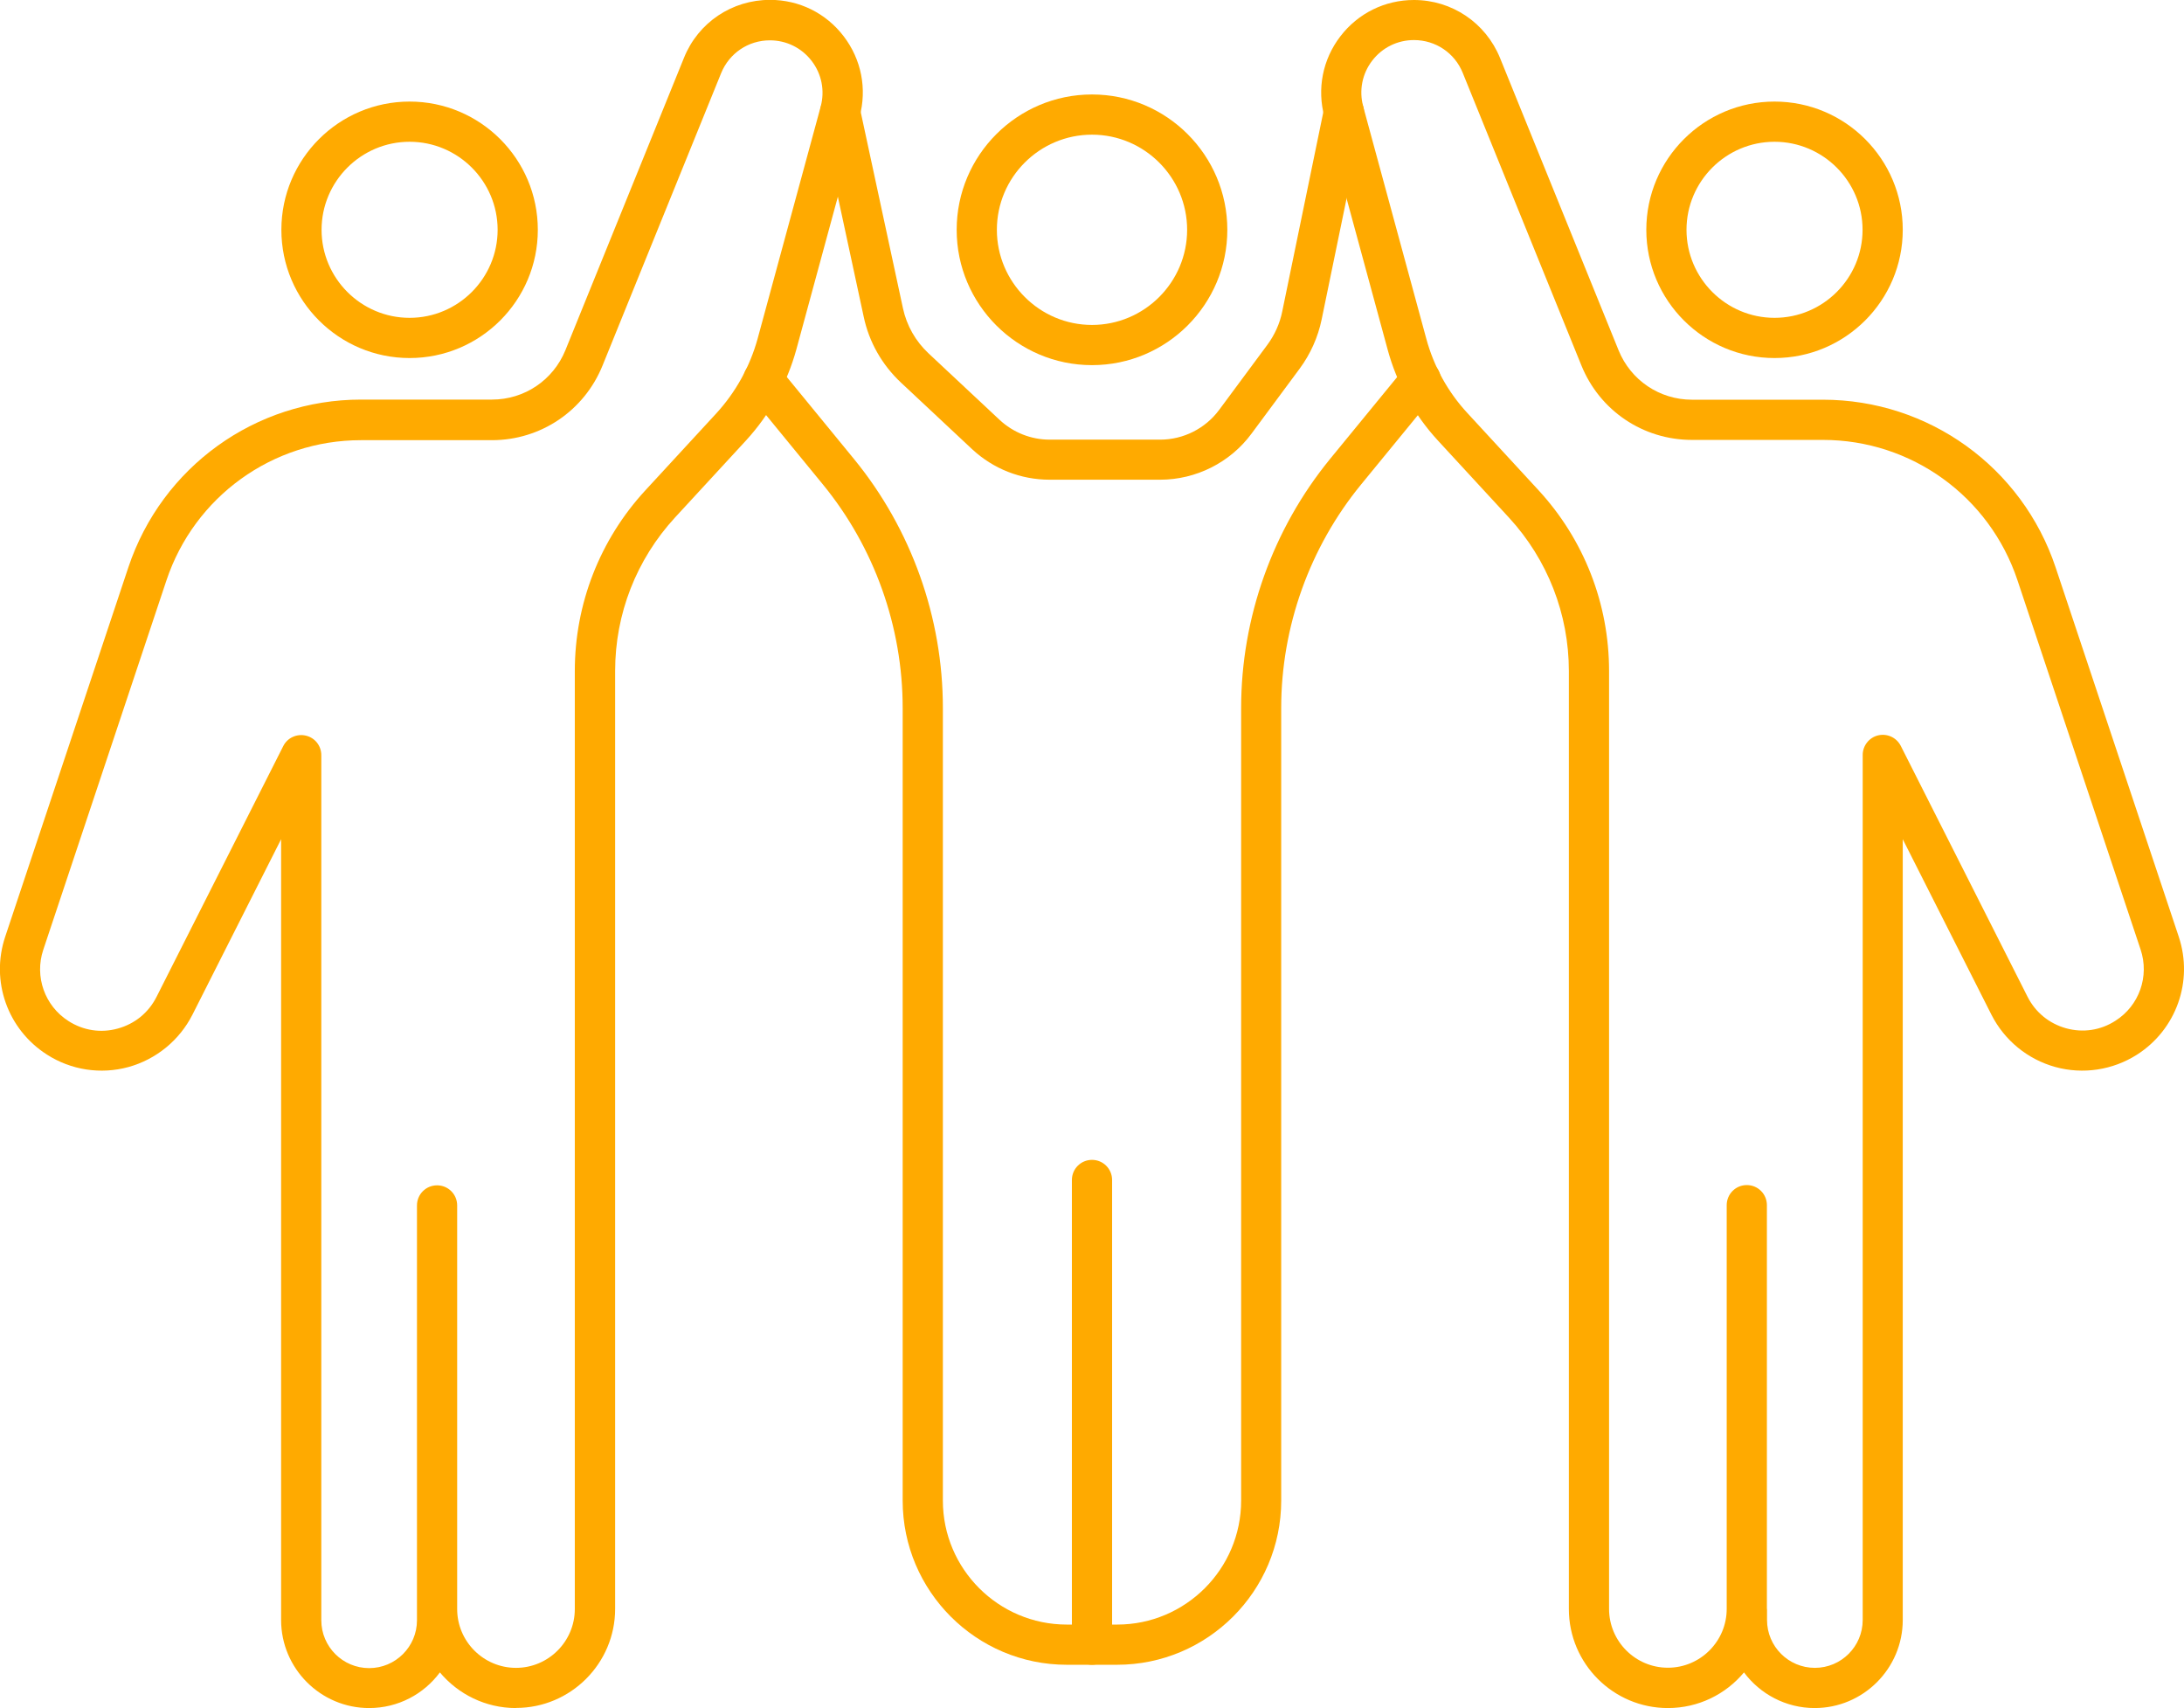
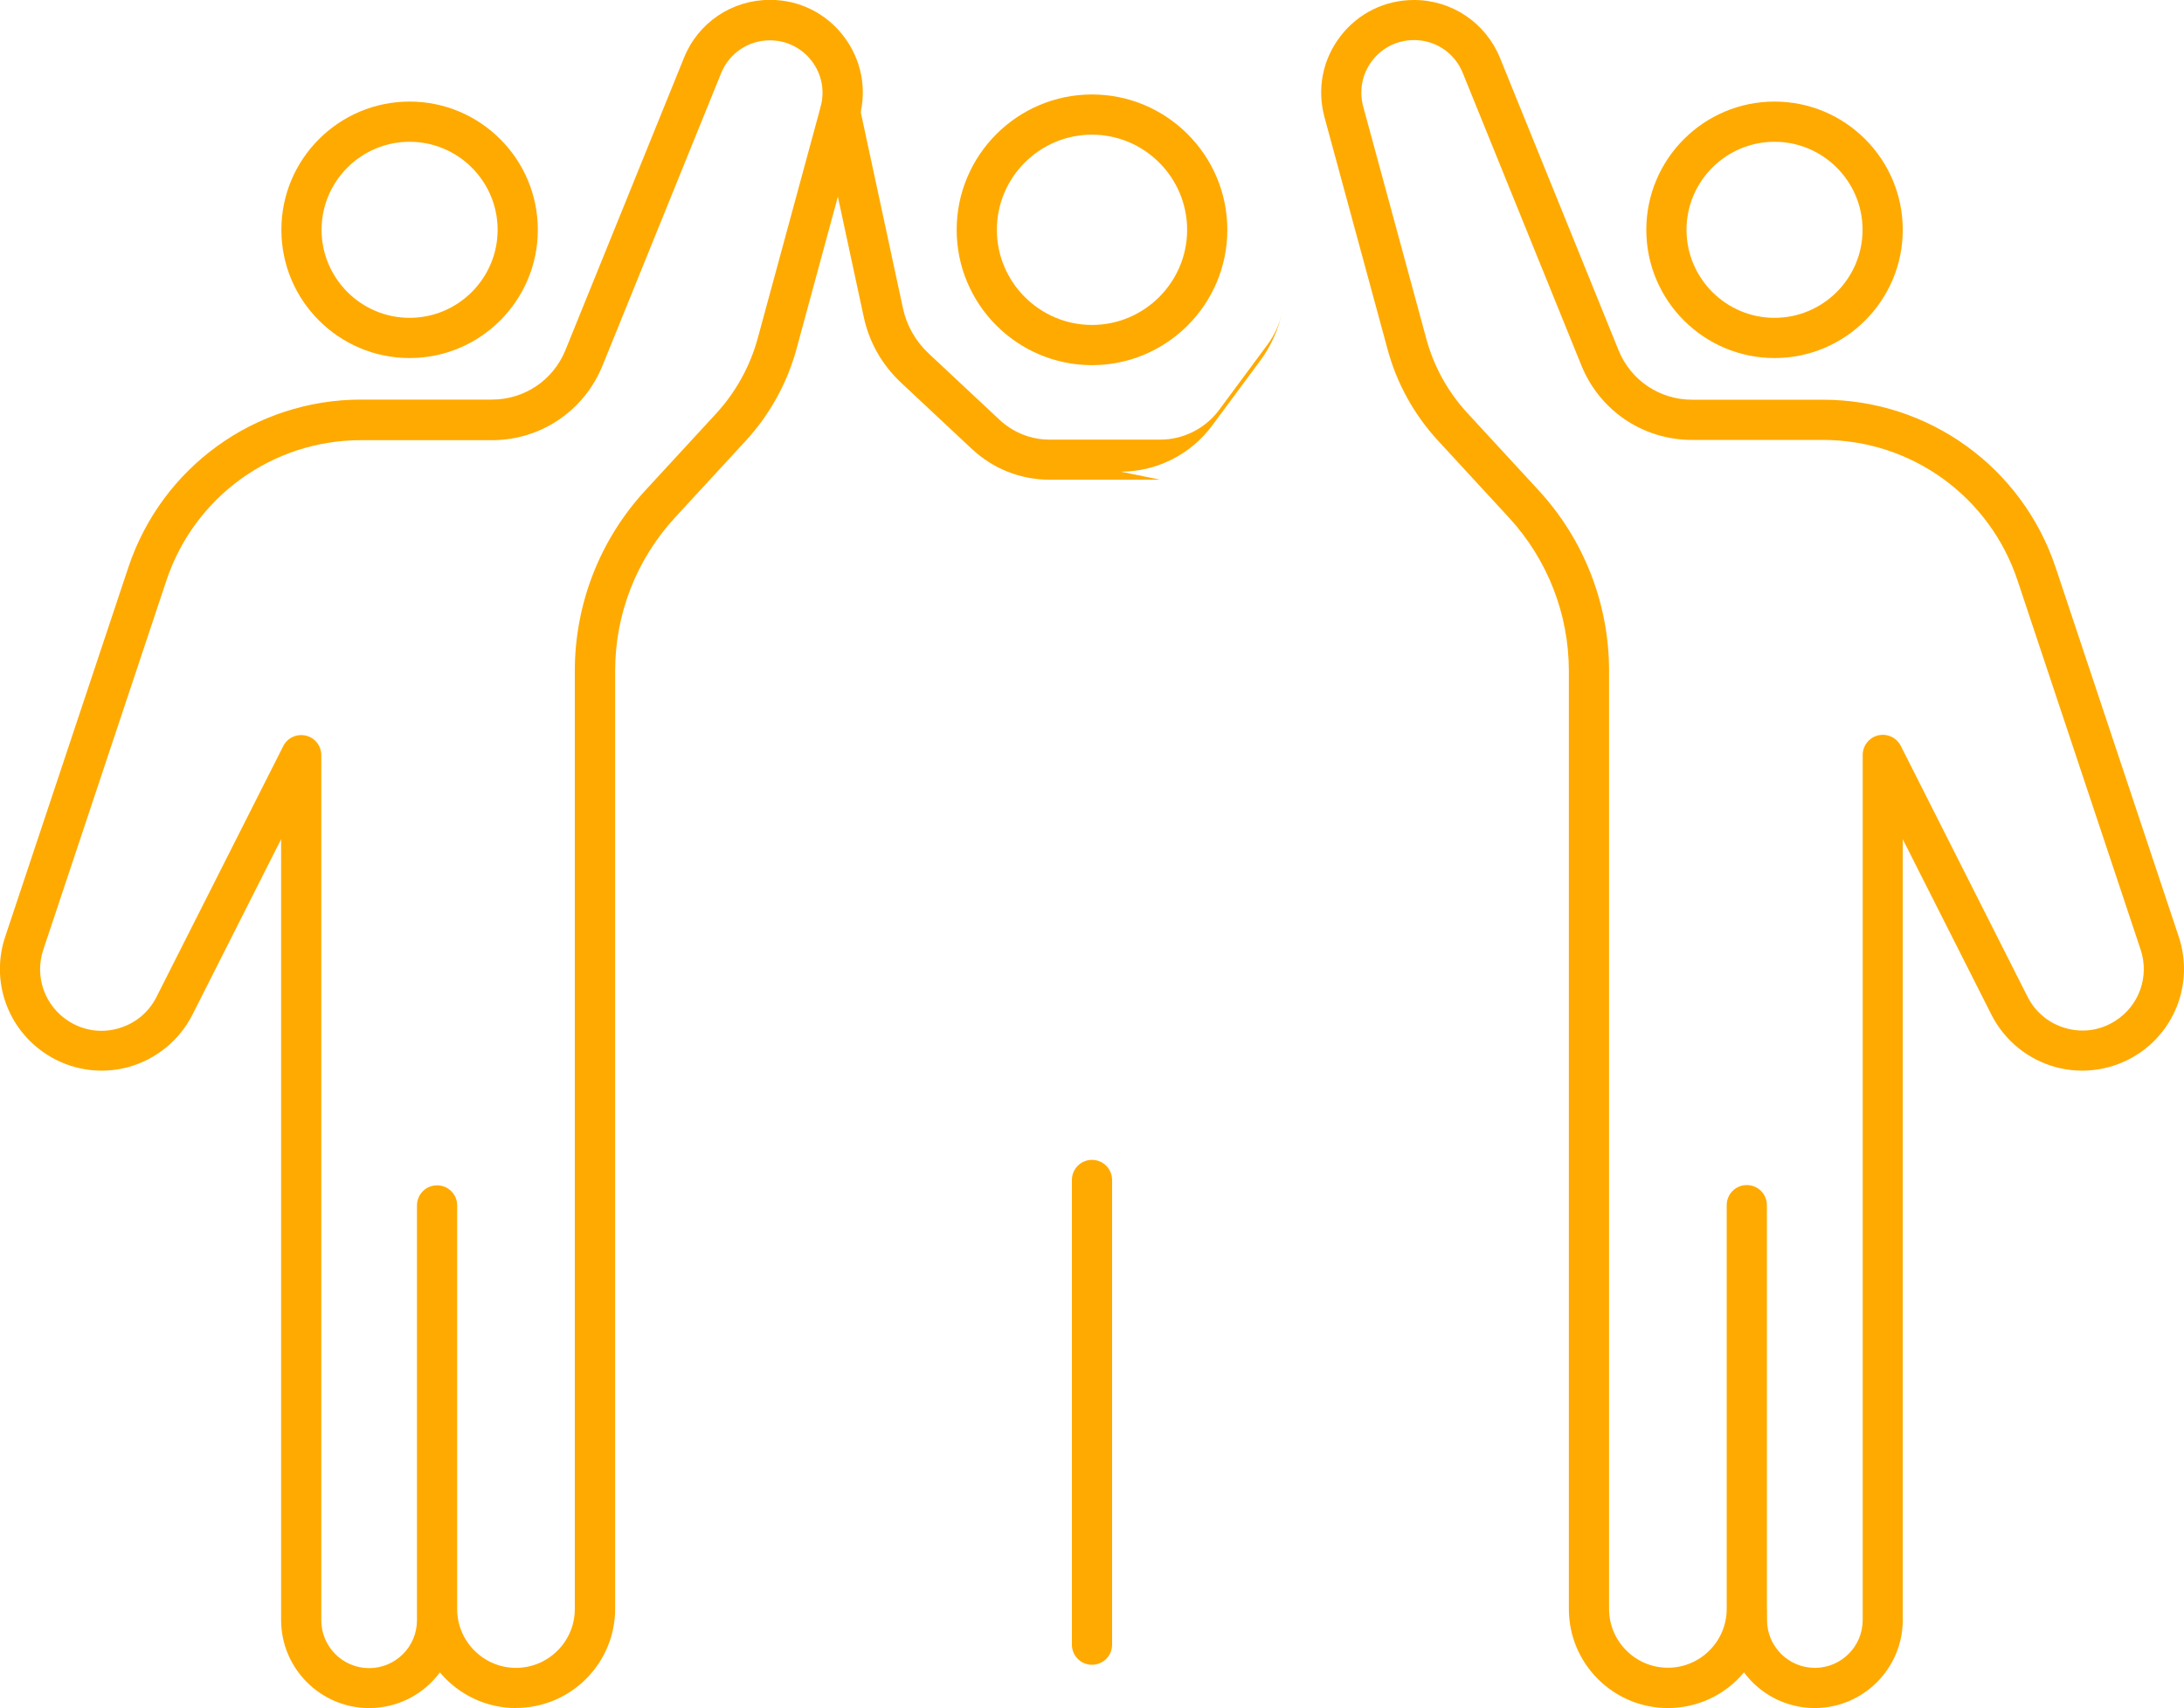
<svg xmlns="http://www.w3.org/2000/svg" id="Layer_2" data-name="Layer 2" viewBox="0 0 163 127.47">
  <defs>
    <style>
      .cls-1 {
        fill: #fa0;
        stroke-width: 0px;
      }
    </style>
  </defs>
  <g id="Layer_1-2" data-name="Layer 1">
    <g>
      <g>
        <path class="cls-1" d="M30.57,26.72c-5.28,0-9.57-4.29-9.57-9.57s4.29-9.57,9.57-9.57,9.57,4.29,9.57,9.57-4.29,9.57-9.57,9.57ZM30.57,10.58c-3.62,0-6.57,2.95-6.57,6.57s2.95,6.57,6.57,6.57,6.57-2.95,6.57-6.57-2.95-6.57-6.57-6.57Z" />
        <path class="cls-1" d="M38.51,127.47c-2.28,0-4.32-1.04-5.68-2.66-1.2,1.62-3.12,2.66-5.28,2.66-3.62,0-6.57-2.95-6.57-6.57v-58.27l-6.62,13.1c-.97,1.91-2.71,3.33-4.77,3.9-2.07.57-4.29.23-6.09-.93-2.94-1.88-4.22-5.49-3.11-8.8l9.19-27.56c2.5-7.49,9.47-12.52,17.37-12.52h9.77c2.42,0,4.57-1.45,5.48-3.69l8.85-21.82c1.06-2.63,3.58-4.32,6.42-4.32,2.18,0,4.18.99,5.5,2.72,1.32,1.73,1.75,3.92,1.18,6.02l-4.71,17.33c-.69,2.53-1.99,4.88-3.76,6.81l-5.3,5.75c-2.88,3.13-4.47,7.19-4.47,11.45v70c0,4.07-3.32,7.39-7.39,7.39ZM34.12,89.95v30.13c0,2.42,1.97,4.39,4.39,4.39s4.39-1.97,4.39-4.39V50.08c0-5.01,1.87-9.8,5.26-13.48l5.3-5.75c1.45-1.58,2.51-3.5,3.08-5.56l4.71-17.33c.32-1.19.08-2.43-.67-3.41-.75-.98-1.89-1.54-3.12-1.54-1.61,0-3.03.96-3.64,2.45l-8.85,21.82c-1.37,3.38-4.61,5.57-8.26,5.57h-9.77c-6.6,0-12.43,4.21-14.52,10.47l-9.19,27.56c-.67,2,.11,4.19,1.88,5.32,1.11.71,2.42.91,3.68.56,1.27-.35,2.29-1.18,2.89-2.36l9.46-18.72c.31-.62,1.01-.94,1.69-.78.68.16,1.15.76,1.15,1.46v64.56c0,1.97,1.6,3.57,3.57,3.57s3.57-1.6,3.57-3.57v-30.96c0-.83.67-1.5,1.5-1.5s1.5.67,1.5,1.5Z" />
      </g>
      <g>
        <path class="cls-1" d="M132.44,26.72c-5.28,0-9.57-4.29-9.57-9.57s4.29-9.57,9.57-9.57,9.57,4.29,9.57,9.57-4.29,9.57-9.57,9.57ZM132.44,10.58c-3.62,0-6.57,2.95-6.57,6.57s2.95,6.57,6.57,6.57,6.57-2.95,6.57-6.57-2.95-6.57-6.57-6.57Z" />
        <path class="cls-1" d="M135.44,127.47c-2.16,0-4.08-1.05-5.28-2.66-1.36,1.63-3.4,2.66-5.68,2.66-4.07,0-7.39-3.31-7.39-7.39V50.08c0-4.25-1.59-8.32-4.47-11.45l-5.3-5.75c-1.78-1.93-3.08-4.28-3.76-6.81l-4.71-17.33c-.57-2.1-.14-4.3,1.18-6.02,1.32-1.73,3.33-2.72,5.5-2.72,2.83,0,5.35,1.7,6.42,4.32l8.85,21.82c.91,2.24,3.06,3.69,5.48,3.69h9.77c7.89,0,14.87,5.03,17.37,12.52l9.19,27.56c1.1,3.31-.18,6.92-3.12,8.8-1.81,1.15-4.02,1.49-6.09.92-2.07-.57-3.8-1.99-4.77-3.9l-6.62-13.1v58.27c0,3.62-2.95,6.57-6.57,6.57ZM131.88,120.08v.82c0,1.97,1.6,3.57,3.57,3.57s3.57-1.6,3.57-3.57V56.34c0-.69.48-1.3,1.15-1.46.68-.16,1.37.16,1.69.78l9.46,18.72c.59,1.17,1.62,2.01,2.88,2.36,1.27.35,2.58.15,3.68-.56,1.78-1.13,2.55-3.32,1.88-5.32l-9.19-27.56c-2.09-6.26-7.92-10.47-14.52-10.47h-9.77c-3.65,0-6.89-2.18-8.26-5.57l-8.85-21.82c-.6-1.49-2.03-2.45-3.64-2.45-1.23,0-2.37.56-3.12,1.54-.75.98-.99,2.22-.67,3.42l4.71,17.33c.56,2.07,1.62,3.99,3.08,5.56l5.3,5.75c3.39,3.68,5.26,8.47,5.26,13.48v70c0,2.42,1.97,4.39,4.39,4.39s4.39-1.97,4.39-4.39v-30.13c0-.83.67-1.5,1.5-1.5s1.5.67,1.5,1.5v30.13Z" />
      </g>
      <path class="cls-1" d="M81.5,27.25c-5.57,0-10.1-4.53-10.1-10.1s4.53-10.1,10.1-10.1,10.1,4.53,10.1,10.1-4.53,10.1-10.1,10.1ZM81.5,10.05c-3.92,0-7.1,3.19-7.1,7.1s3.19,7.1,7.1,7.1,7.1-3.19,7.1-7.1-3.19-7.1-7.1-7.1Z" />
-       <path class="cls-1" d="M86.59,35.8h-8.25c-2.16,0-4.21-.81-5.79-2.28l-5.3-4.96c-1.42-1.33-2.39-3.03-2.79-4.93l-3.22-14.96c-.17-.81.34-1.61,1.15-1.78.81-.17,1.61.34,1.78,1.15l3.22,14.96c.28,1.3.94,2.46,1.91,3.37l5.3,4.96c1.02.95,2.35,1.48,3.74,1.48h8.25c1.73,0,3.37-.83,4.4-2.22l3.6-4.86c.54-.73.93-1.59,1.11-2.49l3.13-15.19c.17-.81.96-1.33,1.77-1.17.81.17,1.33.96,1.17,1.77l-3.13,15.19c-.27,1.32-.84,2.59-1.64,3.67l-3.6,4.86c-1.59,2.15-4.14,3.43-6.81,3.43Z" />
-       <path class="cls-1" d="M83.38,124.24h-3.76c-6.76,0-12.25-5.5-12.25-12.25v-59.15c0-6.06-2.11-11.99-5.95-16.68l-5.62-6.86c-.52-.64-.43-1.59.21-2.11.64-.52,1.59-.43,2.11.21l5.62,6.86c4.28,5.23,6.63,11.83,6.63,18.58v59.15c0,5.1,4.15,9.25,9.25,9.25h3.76c5.1,0,9.25-4.15,9.25-9.25v-59.15c0-6.75,2.36-13.35,6.63-18.58l5.62-6.86c.53-.64,1.47-.74,2.11-.21.64.52.74,1.47.21,2.11l-5.62,6.86c-3.84,4.69-5.96,10.62-5.96,16.68v59.15c0,6.76-5.5,12.25-12.25,12.25Z" />
+       <path class="cls-1" d="M86.59,35.8h-8.25c-2.16,0-4.21-.81-5.79-2.28l-5.3-4.96c-1.42-1.33-2.39-3.03-2.79-4.93l-3.22-14.96c-.17-.81.34-1.61,1.15-1.78.81-.17,1.61.34,1.78,1.15l3.22,14.96c.28,1.3.94,2.46,1.91,3.37l5.3,4.96c1.02.95,2.35,1.48,3.74,1.48h8.25c1.73,0,3.37-.83,4.4-2.22l3.6-4.86c.54-.73.93-1.59,1.11-2.49l3.13-15.19l-3.13,15.19c-.27,1.32-.84,2.59-1.64,3.67l-3.6,4.86c-1.59,2.15-4.14,3.43-6.81,3.43Z" />
      <path class="cls-1" d="M81.5,124.24c-.83,0-1.5-.67-1.5-1.5v-34.68c0-.83.67-1.5,1.5-1.5s1.5.67,1.5,1.5v34.68c0,.83-.67,1.5-1.5,1.5Z" />
    </g>
  </g>
</svg>